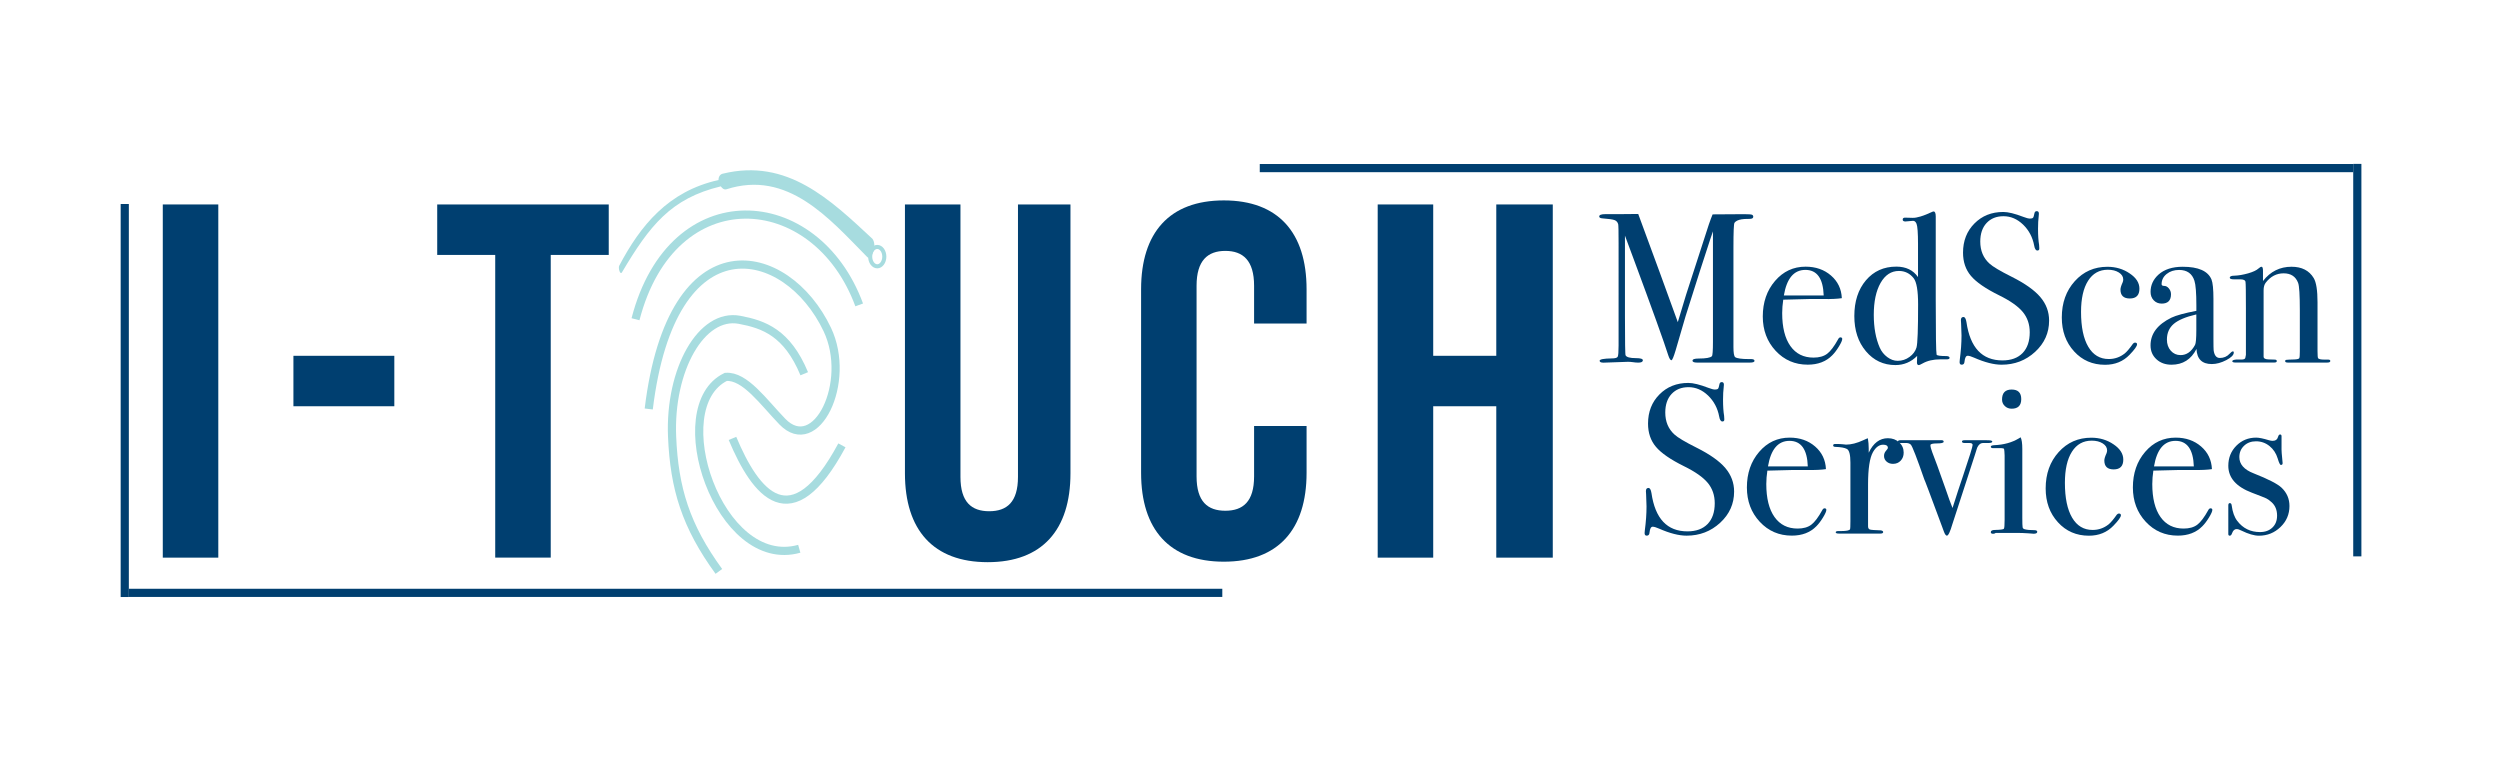
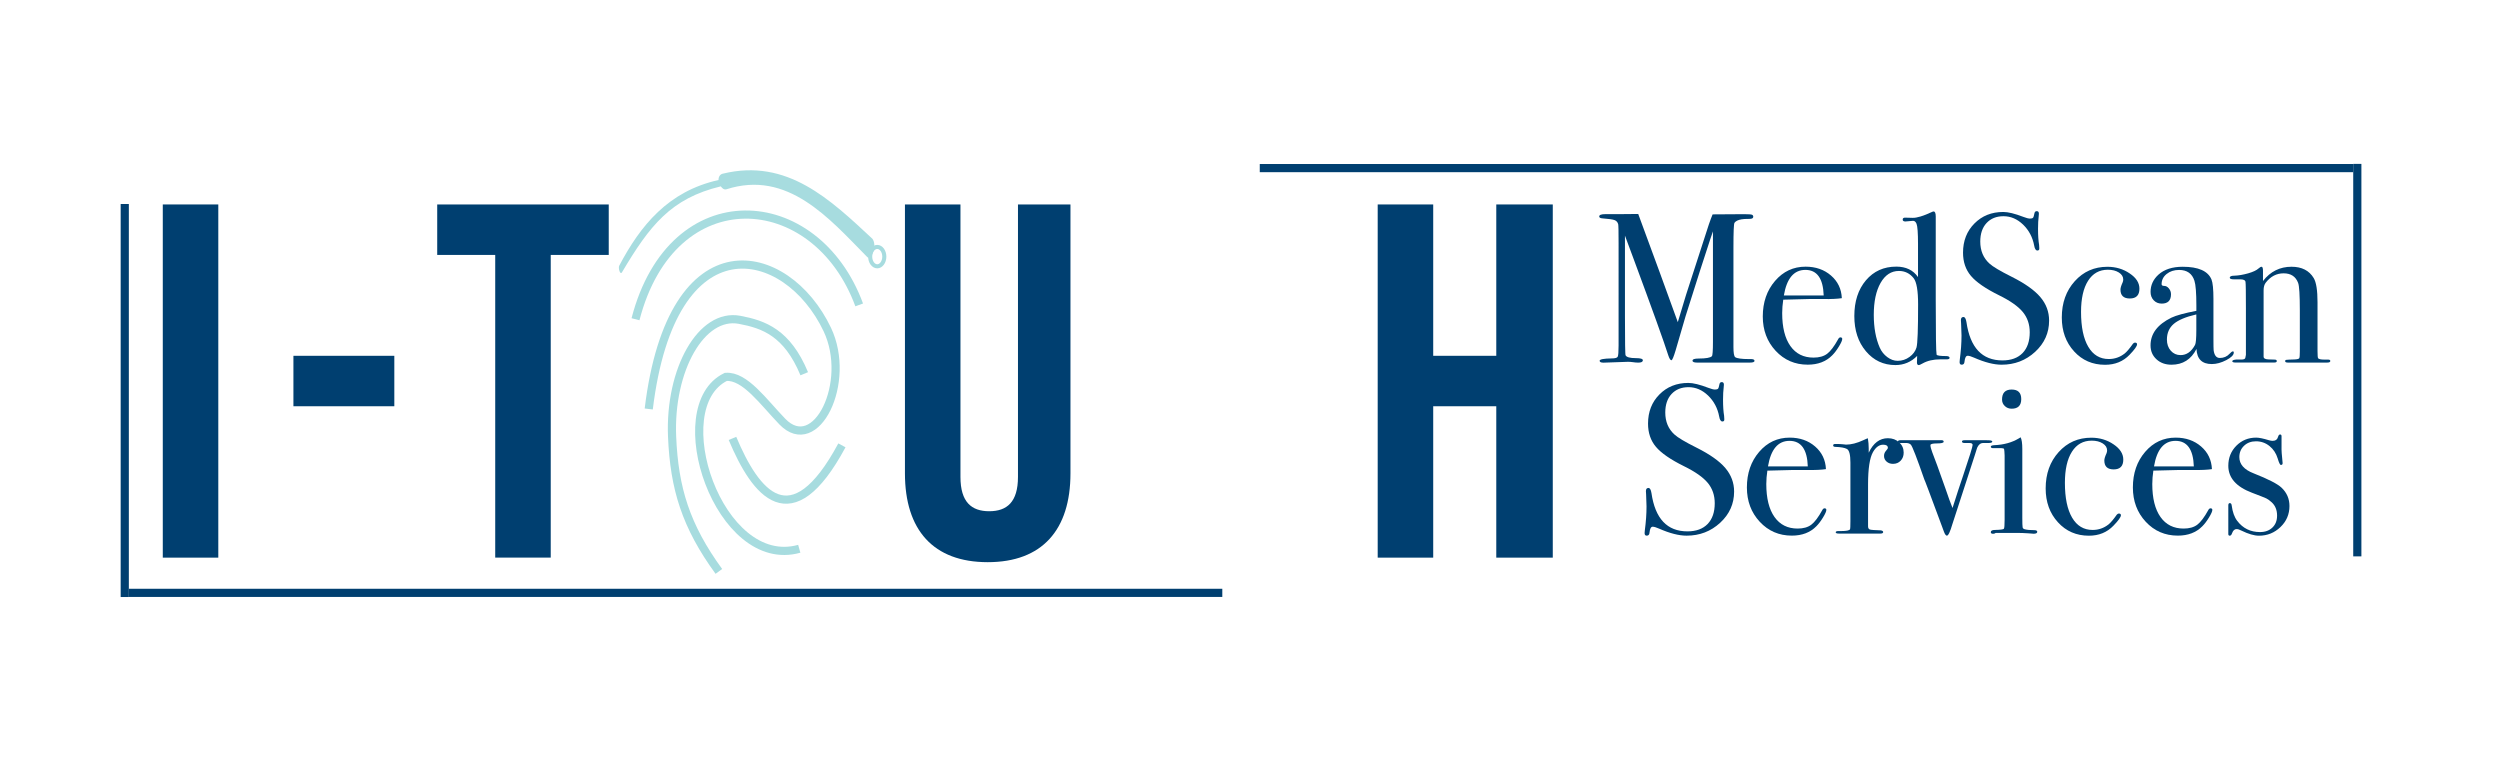
<svg xmlns="http://www.w3.org/2000/svg" version="1.1" x="0px" y="0px" viewBox="0 0 612 188.72" style="enable-background:new 0 0 612 188.72;" xml:space="preserve">
  <style type="text/css">
	.st0{fill:none;stroke:#000000;stroke-miterlimit:10;}
	.st1{fill:none;stroke:#A7DCDF;stroke-miterlimit:10;}
	.st2{fill:#A7DCDF;}
	.st3{fill:none;stroke:#A7DCDF;stroke-width:3;stroke-miterlimit:10;}
	.st4{fill:none;stroke:#000000;stroke-width:1.5;stroke-miterlimit:10;}
	.st5{fill:none;stroke:#000000;stroke-width:3;stroke-miterlimit:10;}
	.st6{fill:none;stroke:#000000;stroke-width:0.5;stroke-miterlimit:10;}
	.st7{fill:none;stroke:#1C75BC;stroke-miterlimit:10;}
	.st8{fill:none;stroke:#A7DCDF;stroke-width:2;stroke-miterlimit:10;}
	.st9{fill:#00859E;}
	.st10{fill:#AA7D4A;}
	.st11{fill:#D9D6D3;}
	.st12{fill:#C2B6B4;}
	.st13{fill:#C2B6B4;stroke:#3A887C;stroke-miterlimit:10;}
	.st14{fill:#003F70;}
	.st15{fill:none;stroke:#003F70;stroke-width:2;stroke-miterlimit:10;}
	.st16{fill:none;stroke:#A7DCDF;stroke-width:11;stroke-miterlimit:10;}
	.st17{fill:#1C75BC;}
</style>
  <g id="Needle">
    <ellipse class="st1" cx="214.75" cy="62.82" rx="1.73" ry="2.37" />
    <g>
      <g>
        <path class="st2" d="M213.57,58.46c-10.3-9.59-20.86-19.78-36.6-15.95c-0.65,0.11-1.1,0.74-1.08,1.56     c-12.32,2.75-19.11,11.13-24.31,20.99c-0.13,0.25-0.1,0.83,0.07,1.31c0.17,0.48,0.42,0.61,0.59,0.32     c6.8-11.46,11.98-18.12,24.21-21.07c0.4,0.54,0.78,0.85,1.34,0.73c15.07-4.86,25.25,7.19,34.36,16.42     c0.52,0.66,1.04,0.31,1.58-1.03S214.05,59.07,213.57,58.46z" />
      </g>
    </g>
  </g>
  <g id="FingerPrint">
    <path class="st8" d="M155.57,78.15c8.99-34.78,44.13-32.37,54.76-3.51" />
    <path class="st8" d="M158.81,100.12c5.68-46.78,33.77-40.38,43.71-19.46c6.13,12.92-2.76,31.07-11.01,22.54   c-4.62-4.78-9.14-11.28-13.83-10.94c-15.16,7.4-1.69,47.63,17.98,42.08" />
    <path class="st8" d="M175.98,139.88c-8.1-11.11-10.92-20.35-11.45-32.97c-0.69-16.44,7.19-30.38,16.52-28.62   c5.94,1.12,11.65,3.15,15.83,13.2" />
    <path class="st8" d="M179.31,107.32c5.64,13.47,14.36,24.84,26.79,1.7" />
    <line class="st15" x1="577.07" y1="136.2" x2="577.07" y2="40.12" />
    <line class="st15" x1="308.39" y1="41.15" x2="576.08" y2="41.15" />
    <line class="st15" x1="30.54" y1="49.94" x2="30.54" y2="146.15" />
    <line class="st15" x1="299.22" y1="145.13" x2="31.53" y2="145.13" />
  </g>
  <g id="Spine">
</g>
  <g id="Spine_and_Needle">
    <path class="st14" d="M39.85,50.05h13.59v86.46H39.85V50.05z" />
    <path class="st14" d="M71.83,87.1h24.7v12.35h-24.7V87.1z" />
    <path class="st14" d="M107.03,50.05h41.99V62.4h-14.2v74.1h-13.59V62.4h-14.2V50.05z" />
-     <path class="st14" d="M235.12,50.05v66.7c0,6.18,2.72,8.4,7.04,8.4c4.32,0,7.04-2.22,7.04-8.4v-66.7h12.85v65.83   c0,13.83-6.92,21.74-20.26,21.74s-20.26-7.9-20.26-21.74V50.05H235.12z" />
-     <path class="st14" d="M319.85,104.27v11.49c0,13.83-6.92,21.74-20.26,21.74c-13.34,0-20.25-7.9-20.25-21.74V70.8   c0-13.83,6.92-21.74,20.25-21.74c13.34,0,20.26,7.9,20.26,21.74v8.4H307v-9.26c0-6.18-2.72-8.52-7.04-8.52   c-4.32,0-7.04,2.35-7.04,8.52v46.69c0,6.18,2.72,8.4,7.04,8.4c4.32,0,7.04-2.22,7.04-8.4v-12.35H319.85z" />
+     <path class="st14" d="M235.12,50.05v66.7c0,6.18,2.72,8.4,7.04,8.4c4.32,0,7.04-2.22,7.04-8.4v-66.7h12.85v65.83   c0,13.83-6.92,21.74-20.26,21.74s-20.26-7.9-20.26-21.74V50.05H235.12" />
    <path class="st14" d="M350.85,136.51h-13.59V50.05h13.59V87.1h15.44V50.05h13.83v86.46h-13.83V99.45h-15.44V136.51z" />
    <path class="st14" d="M429.5,88.32c0,0.3-0.36,0.44-1.09,0.44h-0.57c-0.49,0-1.37,0-2.65,0c-1.28,0-2.27,0-2.96,0   c-1.04,0-2.25,0-3.64,0c-1.42,0-2.36,0-2.81,0h-0.36c-0.73,0-1.09-0.16-1.09-0.47c0-0.35,0.5-0.52,1.51-0.52   c1.77,0,2.85-0.19,3.23-0.57c0.17-0.17,0.26-1.34,0.26-3.5V56.64c0,0.03-0.21,0.64-0.63,1.83c-1.4,4.2-3.42,10.53-6.08,18.97   l-2.42,8.3c-0.49,1.63-0.83,2.45-1.04,2.45c-0.24,0-0.51-0.42-0.78-1.25c-1-3.17-3.84-11.06-8.52-23.69l-2.07-5.57   c0,0.66,0,1.56,0,2.71v16.95c0,6.36,0.05,9.58,0.16,9.65c0.24,0.45,1.08,0.68,2.5,0.68c1.15,0,1.72,0.17,1.72,0.52   c0,0.38-0.36,0.58-1.09,0.58c-0.45,0-0.87-0.04-1.25-0.1c-0.49-0.07-0.92-0.1-1.3-0.1l-6,0.21c-0.63,0-0.94-0.16-0.94-0.47   c0-0.35,0.99-0.54,2.97-0.57c0.83,0,1.32-0.14,1.46-0.42c0.14-0.28,0.21-1.18,0.21-2.72V59.57c0-2.89-0.03-4.46-0.1-4.7   c-0.14-0.49-0.44-0.82-0.89-0.99c-0.45-0.17-1.43-0.31-2.92-0.42c-0.56-0.03-0.83-0.19-0.83-0.47c0-0.38,0.51-0.57,1.53-0.57   c0.14,0,0.44,0,0.9,0h2.74c2.07,0,3.53-0.01,4.38-0.04c0.17,0.45,1.18,3.19,3.02,8.21c0.79,2.09,3.01,8.18,6.67,18.27   c0.66-2.26,1.33-4.49,2.02-6.69l5.58-17.23c0.34-0.99,0.65-1.81,0.92-2.46l7.73-0.05c1.14,0,1.79,0.05,1.96,0.16   c0.17,0.1,0.26,0.26,0.26,0.47c0,0.35-0.3,0.52-0.89,0.52c-0.97,0-1.63,0.04-1.98,0.11c-0.83,0.14-1.41,0.42-1.72,0.84   c-0.18,0.25-0.26,2.28-0.26,6.12v24.32c0,1.4,0.14,2.22,0.42,2.46c0.45,0.31,1.58,0.47,3.39,0.47h0.31   C429.15,87.87,429.5,88.02,429.5,88.32z" />
    <path class="st14" d="M450.98,82.97c0,0.35-0.27,0.96-0.81,1.85c-0.54,0.89-1.09,1.61-1.64,2.16c-1.5,1.53-3.5,2.29-6,2.29   c-3.13,0-5.75-1.13-7.85-3.39c-2.1-2.26-3.15-5.06-3.15-8.4c0-3.48,1-6.38,3-8.71c2-2.33,4.49-3.49,7.48-3.49   c2.47,0,4.54,0.72,6.21,2.16c1.67,1.44,2.56,3.29,2.66,5.55c-1.11,0.17-2.59,0.24-4.43,0.21h-3.65c-0.24,0-2.33,0.05-6.26,0.16   c-0.17,1.14-0.26,2.24-0.26,3.27c0,3.5,0.67,6.19,2.01,8.08s3.22,2.83,5.66,2.83c1.39,0,2.5-0.31,3.34-0.94   c0.83-0.63,1.74-1.83,2.71-3.6c0.14-0.28,0.33-0.42,0.57-0.42C450.84,82.61,450.98,82.73,450.98,82.97z M446.44,72.33   c-0.14-4.17-1.64-6.26-4.48-6.26c-2.82,0-4.57,2.09-5.27,6.26H446.44z" />
    <path class="st14" d="M477.26,87.61c0,0.24-0.24,0.36-0.73,0.36h-0.26c-0.28,0-0.57,0-0.89,0h-0.42c-1.7,0-3.15,0.34-4.33,1.01   c-0.49,0.27-0.78,0.4-0.89,0.4c-0.31,0-0.47-0.21-0.47-0.63l0.05-1.62c-1.49,1.5-3.27,2.24-5.32,2.24c-2.92,0-5.33-1.13-7.22-3.38   c-1.9-2.25-2.84-5.12-2.84-8.62c0-3.6,0.95-6.51,2.84-8.75c1.9-2.23,4.37-3.35,7.43-3.35c2.36,0,4.14,0.85,5.32,2.56v-8.14   c0-2.64-0.12-4.28-0.36-4.9c-0.21-0.52-0.51-0.76-0.92-0.73c-1,0.1-1.59,0.16-1.8,0.16c-0.45,0-0.67-0.16-0.67-0.47   c0-0.31,0.19-0.47,0.57-0.47l1.87,0.05c1.03,0.03,2.62-0.45,4.77-1.46c0.14-0.07,0.26-0.1,0.36-0.1c0.35,0,0.52,0.42,0.52,1.25   c0,0.21,0,0.57,0,1.09c0,0.56,0,1.04,0,1.46v17.99c0,8.24,0.07,12.66,0.21,13.25c0.07,0.24,0.89,0.36,2.45,0.36   C477.02,87.2,477.26,87.34,477.26,87.61z M469.55,74.52c0-3.34-0.36-5.48-1.09-6.42c-0.94-1.18-2.14-1.77-3.6-1.77   c-1.88,0-3.37,0.97-4.49,2.92c-1.11,1.95-1.67,4.56-1.67,7.82c0,3.13,0.49,5.81,1.46,8.03c0.42,0.94,1.03,1.71,1.85,2.32   c0.82,0.61,1.66,0.91,2.53,0.91c1.08,0,2.05-0.32,2.92-0.96c0.87-0.64,1.44-1.42,1.7-2.32C469.42,84.16,469.55,80.64,469.55,74.52z   " />
    <path class="st14" d="M501.62,78.49c0,2.99-1.14,5.54-3.42,7.64c-2.28,2.1-5.02,3.15-8.21,3.15c-1.88,0-4.12-0.57-6.73-1.72   c-0.7-0.31-1.22-0.47-1.57-0.47c-0.42,0-0.68,0.48-0.78,1.44c-0.03,0.5-0.26,0.75-0.68,0.75c-0.35,0-0.52-0.21-0.52-0.63   c0-0.28,0.02-0.49,0.05-0.63c0.28-2.12,0.42-4.08,0.42-5.89c0-0.35-0.03-1.32-0.1-2.92c-0.03-0.21-0.05-0.49-0.05-0.83   c0-0.52,0.21-0.78,0.63-0.78c0.35,0,0.59,0.42,0.73,1.26c0.9,6.25,3.84,9.37,8.81,9.37c2.12,0,3.76-0.6,4.93-1.8   c1.16-1.2,1.75-2.89,1.75-5.08c0-1.95-0.57-3.61-1.7-4.98c-1.13-1.37-3.07-2.74-5.82-4.09c-3.3-1.63-5.6-3.22-6.88-4.75   c-1.29-1.53-1.93-3.42-1.93-5.68c0-2.89,0.93-5.27,2.79-7.14c1.86-1.88,4.21-2.82,7.07-2.82c1.18,0,2.82,0.4,4.9,1.2   c0.73,0.28,1.27,0.42,1.62,0.42c0.38,0,0.63-0.07,0.76-0.21c0.12-0.14,0.23-0.5,0.34-1.09c0.07-0.35,0.26-0.52,0.57-0.52   c0.35,0,0.52,0.21,0.52,0.63c0,0.28-0.02,0.49-0.05,0.63c-0.1,0.83-0.16,1.84-0.16,3.02c0,1.67,0.09,2.99,0.26,3.96l0.05,0.83   c0.03,0.38-0.12,0.57-0.47,0.57c-0.38,0-0.64-0.4-0.78-1.2c-0.38-2.05-1.29-3.76-2.71-5.14c-1.43-1.37-3.02-2.06-4.8-2.06   c-1.74,0-3.12,0.56-4.15,1.67c-1.03,1.11-1.54,2.63-1.54,4.54c0,2.22,0.75,4.02,2.24,5.37c0.83,0.77,2.64,1.84,5.42,3.23   c3.27,1.64,5.61,3.29,7.04,4.98C500.91,74.41,501.62,76.33,501.62,78.49z" />
    <path class="st14" d="M523.73,70.67c0,1.6-0.78,2.4-2.35,2.4c-1.53,0-2.29-0.73-2.29-2.19c0-0.38,0.17-0.96,0.52-1.72   c0.1-0.24,0.16-0.49,0.16-0.73c0-0.7-0.36-1.27-1.07-1.72c-0.71-0.45-1.61-0.68-2.69-0.68c-2.09,0-3.7,0.9-4.85,2.71   c-1.15,1.81-1.72,4.35-1.72,7.62c0,3.69,0.59,6.53,1.77,8.53c1.18,2,2.85,3,5.01,3c1.46,0,2.76-0.45,3.91-1.36   c0.52-0.42,1.2-1.22,2.03-2.4c0.17-0.17,0.33-0.26,0.47-0.26c0.35,0,0.52,0.14,0.52,0.42c0,0.45-0.61,1.3-1.83,2.56   c-1.56,1.63-3.56,2.45-6,2.45c-3.06,0-5.59-1.09-7.59-3.29c-2-2.19-3-4.95-3-8.29c0-3.58,1.06-6.54,3.18-8.89   c2.12-2.35,4.78-3.52,7.98-3.52c2.05,0,3.87,0.54,5.45,1.62C522.94,67.99,523.73,69.24,523.73,70.67z" />
    <path class="st14" d="M546.83,86.31c0,0.59-0.61,1.21-1.84,1.85c-1.23,0.64-2.41,0.96-3.55,0.96c-2.39,0-3.63-1.23-3.74-3.7   c-1.31,2.57-3.35,3.86-6.12,3.86c-1.49,0-2.72-0.44-3.68-1.33c-0.97-0.89-1.45-2.02-1.45-3.41c0-2.85,1.7-5.11,5.12-6.78   c1.17-0.56,3.2-1.11,6.1-1.67v-1.3c0-3.06-0.16-5.08-0.47-6.05c-0.56-1.77-1.81-2.66-3.76-2.66c-1.22,0-2.23,0.33-3.05,0.99   c-0.82,0.66-1.23,1.5-1.23,2.5c0,0.28,0.21,0.42,0.64,0.42c0.42,0,0.81,0.21,1.15,0.63c0.34,0.42,0.51,0.89,0.51,1.41   c0,1.53-0.76,2.29-2.27,2.29c-0.79,0-1.45-0.27-1.96-0.81c-0.52-0.54-0.77-1.23-0.77-2.06c0-1.63,0.64-3.04,1.93-4.22   c1.43-1.29,3.41-1.93,5.95-1.93c3.83,0,6.17,1.04,7.04,3.13c0.31,0.8,0.47,2.38,0.47,4.75v9.75c0,1.6,0.02,2.54,0.05,2.82   c0.17,1.25,0.68,1.88,1.51,1.88c0.97,0,1.77-0.35,2.4-1.04c0.35-0.38,0.61-0.57,0.78-0.57C546.75,86,546.83,86.1,546.83,86.31z    M537.66,80.78v-3.81c-2.57,0.59-4.41,1.37-5.53,2.32c-1.11,0.96-1.67,2.23-1.67,3.83c0,1.11,0.32,2.03,0.95,2.74   c0.63,0.71,1.43,1.07,2.39,1.07c1.47,0,2.65-0.83,3.55-2.5C537.55,84.05,537.66,82.83,537.66,80.78z" />
    <path class="st14" d="M570.46,88.37c0,0.26-0.26,0.39-0.78,0.39h-0.63c-0.63,0-1.48,0-2.56,0c-3.41,0-5.42,0-6.05,0h-0.36   c-0.45,0-0.68-0.12-0.68-0.36c0-0.17,0.1-0.28,0.29-0.31c0.19-0.03,0.86-0.07,2.01-0.1c0.66-0.03,1.04-0.13,1.15-0.29   S563,86.98,563,86v-9.99c0-3.78-0.14-6.04-0.42-6.76c-0.59-1.56-1.77-2.34-3.55-2.34c-1.74,0-3.2,0.76-4.38,2.29   c-0.35,0.45-0.52,1.08-0.52,1.87V87.3c0,0.42,0.37,0.64,1.11,0.68l1.59,0.05c0.35,0,0.53,0.12,0.53,0.36   c0,0.24-0.21,0.36-0.63,0.36h-0.83c-0.77,0-1.98,0-3.65,0c-0.38,0-1.21,0-2.48,0c-1.27,0-2.01,0-2.22,0h-0.31   c-0.52,0-0.78-0.11-0.78-0.32c0-0.21,0.31-0.35,0.94-0.41c0.45,0,0.89,0,1.3,0c0.52,0,0.83-0.12,0.94-0.36l0.16-0.78V75.55   c0-3.95-0.03-6.14-0.1-6.55c-0.07-0.42-0.5-0.62-1.3-0.62c-0.24,0-0.66,0-1.25,0h-0.26c-0.7,0-1.04-0.13-1.04-0.39   c0-0.33,0.36-0.5,1.09-0.5c1.04-0.03,2.17-0.23,3.39-0.57c1.22-0.35,2.07-0.75,2.56-1.2c0.31-0.28,0.56-0.42,0.73-0.42   c0.24,0,0.36,0.33,0.36,0.99v2.5c1.81-2.33,4.14-3.49,6.99-3.49c2.5,0,4.31,0.92,5.42,2.76c0.63,1.04,0.94,3.02,0.94,5.94v11.89   c0,1.11,0.05,1.72,0.16,1.83c0.21,0.21,0.71,0.31,1.51,0.31c0.1,0,0.29,0,0.57,0h0.36C570.28,88.03,570.46,88.15,570.46,88.37z" />
    <path class="st14" d="M424.51,120.34c0,2.99-1.14,5.54-3.42,7.64c-2.28,2.1-5.02,3.15-8.21,3.15c-1.88,0-4.12-0.57-6.73-1.72   c-0.7-0.31-1.22-0.47-1.57-0.47c-0.42,0-0.68,0.48-0.78,1.44c-0.03,0.5-0.26,0.75-0.68,0.75c-0.35,0-0.52-0.21-0.52-0.63   c0-0.28,0.02-0.49,0.05-0.63c0.28-2.12,0.42-4.08,0.42-5.89c0-0.35-0.03-1.32-0.1-2.92c-0.03-0.21-0.05-0.49-0.05-0.83   c0-0.52,0.21-0.78,0.63-0.78c0.35,0,0.59,0.42,0.73,1.26c0.9,6.25,3.84,9.37,8.81,9.37c2.12,0,3.76-0.6,4.93-1.8   c1.16-1.2,1.75-2.89,1.75-5.08c0-1.95-0.57-3.61-1.7-4.98c-1.13-1.37-3.07-2.74-5.82-4.09c-3.3-1.63-5.6-3.22-6.88-4.75   c-1.29-1.53-1.93-3.42-1.93-5.68c0-2.89,0.93-5.27,2.79-7.14c1.86-1.88,4.21-2.82,7.07-2.82c1.18,0,2.82,0.4,4.9,1.2   c0.73,0.28,1.27,0.42,1.62,0.42c0.38,0,0.63-0.07,0.76-0.21c0.12-0.14,0.23-0.5,0.34-1.09c0.07-0.35,0.26-0.52,0.57-0.52   c0.35,0,0.52,0.21,0.52,0.63c0,0.28-0.02,0.49-0.05,0.63c-0.1,0.83-0.16,1.84-0.16,3.02c0,1.67,0.09,2.99,0.26,3.96l0.05,0.83   c0.03,0.38-0.12,0.57-0.47,0.57c-0.38,0-0.64-0.4-0.78-1.2c-0.38-2.05-1.29-3.76-2.71-5.14c-1.43-1.37-3.02-2.06-4.8-2.06   c-1.74,0-3.12,0.56-4.15,1.67c-1.03,1.11-1.54,2.63-1.54,4.54c0,2.22,0.75,4.02,2.24,5.37c0.83,0.77,2.64,1.84,5.42,3.23   c3.27,1.64,5.61,3.29,7.04,4.98C423.79,116.26,424.51,118.18,424.51,120.34z" />
    <path class="st14" d="M447.09,124.82c0,0.35-0.27,0.96-0.81,1.85c-0.54,0.89-1.09,1.61-1.64,2.16c-1.5,1.53-3.5,2.29-6,2.29   c-3.13,0-5.75-1.13-7.85-3.39c-2.1-2.26-3.15-5.06-3.15-8.4c0-3.48,1-6.38,3-8.71c2-2.33,4.49-3.49,7.48-3.49   c2.47,0,4.54,0.72,6.21,2.16c1.67,1.44,2.56,3.29,2.66,5.55c-1.11,0.17-2.59,0.24-4.43,0.21h-3.65c-0.24,0-2.33,0.05-6.26,0.16   c-0.17,1.14-0.26,2.24-0.26,3.27c0,3.5,0.67,6.19,2.01,8.08c1.34,1.89,3.22,2.83,5.66,2.83c1.39,0,2.5-0.31,3.34-0.94   c0.83-0.63,1.74-1.83,2.71-3.6c0.14-0.28,0.33-0.42,0.57-0.42C446.95,124.46,447.09,124.58,447.09,124.82z M442.55,114.18   c-0.14-4.17-1.64-6.26-4.48-6.26c-2.82,0-4.57,2.09-5.27,6.26H442.55z" />
    <path class="st14" d="M466.02,110.79c0,0.8-0.24,1.46-0.73,1.98c-0.49,0.52-1.11,0.78-1.88,0.78c-0.63,0-1.15-0.18-1.57-0.55   c-0.42-0.37-0.63-0.83-0.63-1.38c0-0.49,0.16-0.9,0.47-1.25c0.31-0.35,0.47-0.59,0.47-0.73c0-0.52-0.38-0.78-1.15-0.78   c-0.97,0-1.81,0.61-2.5,1.82c-0.8,1.42-1.2,4.05-1.2,7.89v10.27c0,0.42,0.15,0.68,0.44,0.78c0.29,0.1,1.19,0.17,2.69,0.21   c0.38,0.07,0.57,0.21,0.57,0.42c0,0.24-0.23,0.37-0.68,0.37c-0.8,0-1.55,0-2.24,0c-0.7,0-2.02,0-3.96,0c-1.01,0-1.74,0-2.19,0   s-1.03,0-1.72,0c-0.56,0-0.83-0.1-0.83-0.31c0-0.21,0.23-0.31,0.68-0.31h0.73c1.18,0,1.88-0.14,2.09-0.42   c0.07-0.14,0.1-0.79,0.1-1.94v-14.41c0-1.92-0.29-3.03-0.86-3.33c-0.57-0.3-1.49-0.46-2.74-0.5c-0.42,0-0.63-0.12-0.63-0.36   c0-0.24,0.17-0.36,0.52-0.36h0.36c0.52,0,1.04,0.03,1.56,0.08c0.52,0.05,0.75,0.08,0.68,0.08c1.29,0,2.71-0.36,4.28-1.09l0.68-0.31   l0.42-0.16c0.14,0.83,0.21,1.67,0.21,2.5v1.04c1.11-2.36,2.68-3.55,4.69-3.55c1.11,0,2.03,0.34,2.76,1.02   C465.65,108.94,466.02,109.79,466.02,110.79z" />
    <path class="st14" d="M487.71,108.09c0,0.24-0.33,0.36-0.99,0.36c-0.24,0-0.56,0-0.94,0h-0.31c-0.63,0-1.11,0.38-1.46,1.15   c-0.21,0.66-0.42,1.32-0.63,1.99L479,125.07c-0.24,0.7-0.59,1.76-1.04,3.19c-0.56,1.92-1.01,2.87-1.36,2.87   c-0.24,0-0.49-0.33-0.73-0.99c-0.17-0.42-0.35-0.89-0.52-1.41c-2.82-7.61-4.24-11.4-4.28-11.37c-1.81-5.21-2.9-8.04-3.29-8.5   c-0.31-0.32-0.8-0.46-1.46-0.42h-1.2c-0.35,0-0.52-0.11-0.52-0.34c0-0.23,0.24-0.34,0.73-0.34h3.65c0.56,0,1.65,0,3.29,0   c1.77,0,2.69,0,2.76,0h0.26c0.35,0,0.52,0.12,0.52,0.37c0,0.28-0.54,0.42-1.62,0.42s-1.62,0.14-1.62,0.42   c0,0.38,0.15,0.96,0.44,1.73c0.56,1.39,1.65,4.38,3.26,8.96c0.69,2.05,1.26,3.62,1.71,4.7c0.98-3.11,1.85-5.78,2.62-8.01   c1.53-4.54,2.3-7.01,2.3-7.43c0-0.31-0.26-0.47-0.78-0.47c-0.28,0-0.5,0-0.68,0h-0.47c-0.45,0-0.68-0.12-0.68-0.36   c0-0.21,0.21-0.32,0.63-0.32h3.23h1.98C487.19,107.74,487.71,107.84,487.71,108.09z" />
    <path class="st14" d="M498.72,130.19c0,0.31-0.3,0.47-0.89,0.47c0.03,0-0.38-0.03-1.25-0.1c-1.04-0.07-1.91-0.1-2.61-0.1h-5.42   c-0.17,0.14-0.38,0.21-0.63,0.21c-0.38,0-0.57-0.13-0.57-0.39c0-0.37,0.35-0.55,1.04-0.55c1.32-0.03,2.04-0.13,2.16-0.29   c0.12-0.16,0.18-0.88,0.18-2.16v-15.8c-0.03-0.87-0.08-1.38-0.13-1.54s-0.27-0.23-0.65-0.23h-1.51c-0.14,0-0.31,0-0.52,0   c-0.38,0-0.57-0.12-0.57-0.37c0-0.21,0.29-0.33,0.87-0.36c2.3-0.1,4.27-0.64,5.92-1.62l0.51-0.31c0.27,0.52,0.41,1.48,0.41,2.86   c0-0.07,0,0.1,0,0.52s0,1.09,0,2.03v14.2c0,1.39,0.03,2.2,0.08,2.44c0.05,0.24,0.23,0.4,0.55,0.47c0.52,0.14,1.29,0.21,2.29,0.21   C498.47,129.78,498.72,129.92,498.72,130.19z M494.8,97.7c0,1.56-0.78,2.35-2.35,2.35c-0.66,0-1.22-0.22-1.67-0.65   c-0.45-0.43-0.68-0.96-0.68-1.59c0-1.63,0.78-2.45,2.35-2.45C494.02,95.36,494.8,96.14,494.8,97.7z" />
    <path class="st14" d="M519.78,112.51c0,1.6-0.78,2.4-2.35,2.4c-1.53,0-2.29-0.73-2.29-2.19c0-0.38,0.17-0.96,0.52-1.72   c0.1-0.24,0.16-0.49,0.16-0.73c0-0.7-0.36-1.27-1.07-1.72c-0.71-0.45-1.61-0.68-2.69-0.68c-2.09,0-3.7,0.9-4.85,2.71   c-1.15,1.81-1.72,4.35-1.72,7.62c0,3.69,0.59,6.53,1.77,8.53c1.18,2,2.85,3,5.01,3c1.46,0,2.76-0.45,3.91-1.36   c0.52-0.42,1.2-1.22,2.03-2.4c0.17-0.17,0.33-0.26,0.47-0.26c0.35,0,0.52,0.14,0.52,0.42c0,0.45-0.61,1.3-1.83,2.56   c-1.56,1.63-3.56,2.45-6,2.45c-3.06,0-5.59-1.09-7.59-3.29c-2-2.19-3-4.95-3-8.29c0-3.58,1.06-6.54,3.18-8.89   c2.12-2.35,4.78-3.52,7.98-3.52c2.05,0,3.87,0.54,5.45,1.62C518.99,109.84,519.78,111.09,519.78,112.51z" />
    <path class="st14" d="M541.58,124.82c0,0.35-0.27,0.96-0.81,1.85c-0.54,0.89-1.09,1.61-1.64,2.16c-1.5,1.53-3.5,2.29-6,2.29   c-3.13,0-5.75-1.13-7.85-3.39c-2.1-2.26-3.15-5.06-3.15-8.4c0-3.48,1-6.38,3-8.71c2-2.33,4.49-3.49,7.48-3.49   c2.47,0,4.54,0.72,6.21,2.16c1.67,1.44,2.56,3.29,2.66,5.55c-1.11,0.17-2.59,0.24-4.43,0.21h-3.65c-0.24,0-2.33,0.05-6.26,0.16   c-0.17,1.14-0.26,2.24-0.26,3.27c0,3.5,0.67,6.19,2.01,8.08s3.22,2.83,5.66,2.83c1.39,0,2.5-0.31,3.34-0.94   c0.83-0.63,1.74-1.83,2.71-3.6c0.14-0.28,0.33-0.42,0.57-0.42C541.44,124.46,541.58,124.58,541.58,124.82z M537.05,114.18   c-0.14-4.17-1.64-6.26-4.48-6.26c-2.82,0-4.57,2.09-5.27,6.26H537.05z" />
    <path class="st14" d="M560.46,123.87c0,2.02-0.73,3.74-2.2,5.15c-1.47,1.41-3.22,2.12-5.26,2.12c-1.17,0-2.61-0.42-4.3-1.25   c-0.45-0.24-0.85-0.37-1.19-0.37c-0.48,0-0.85,0.33-1.09,0.99c-0.14,0.42-0.33,0.63-0.57,0.63c-0.24,0-0.36-0.14-0.36-0.42   c0-0.17,0-0.38,0-0.63c0-0.69,0-1.72,0-3.08c0-0.1,0-0.52,0-1.25c0-0.73,0-1.22,0-1.46v-0.57c0-0.38,0.12-0.57,0.36-0.57   c0.28,0,0.43,0.19,0.47,0.58c0.21,1.61,0.66,2.87,1.36,3.78c1.39,1.82,3.25,2.73,5.58,2.73c1.25,0,2.26-0.37,3.02-1.1   c0.77-0.73,1.15-1.71,1.15-2.93c0-1.36-0.44-2.44-1.3-3.24c-0.49-0.45-0.93-0.77-1.33-0.97c-0.4-0.19-1.57-0.65-3.52-1.39   c-3.86-1.46-5.79-3.66-5.79-6.59c0-1.95,0.66-3.59,1.96-4.91c1.31-1.32,2.93-1.99,4.86-1.99c0.69,0,1.72,0.21,3.1,0.63   c0.34,0.1,0.66,0.16,0.93,0.16c0.73,0,1.17-0.35,1.35-1.04c0.1-0.35,0.26-0.52,0.47-0.52c0.24,0,0.36,0.14,0.36,0.42   c0,0.03,0,0.14,0,0.31v2.19c-0.03,0.83,0.05,2.17,0.26,4.02v0.1c0,0.28-0.14,0.42-0.42,0.42c-0.21,0-0.47-0.53-0.78-1.58   c-0.38-1.26-1.05-2.28-2.01-3.05c-0.96-0.77-2.06-1.16-3.31-1.16c-1.18,0-2.16,0.37-2.92,1.1c-0.77,0.73-1.15,1.66-1.15,2.77   c0,1.74,1.16,3.07,3.49,3.97c3.62,1.43,5.91,2.61,6.88,3.55C559.83,120.64,560.46,122.13,560.46,123.87z" />
  </g>
</svg>